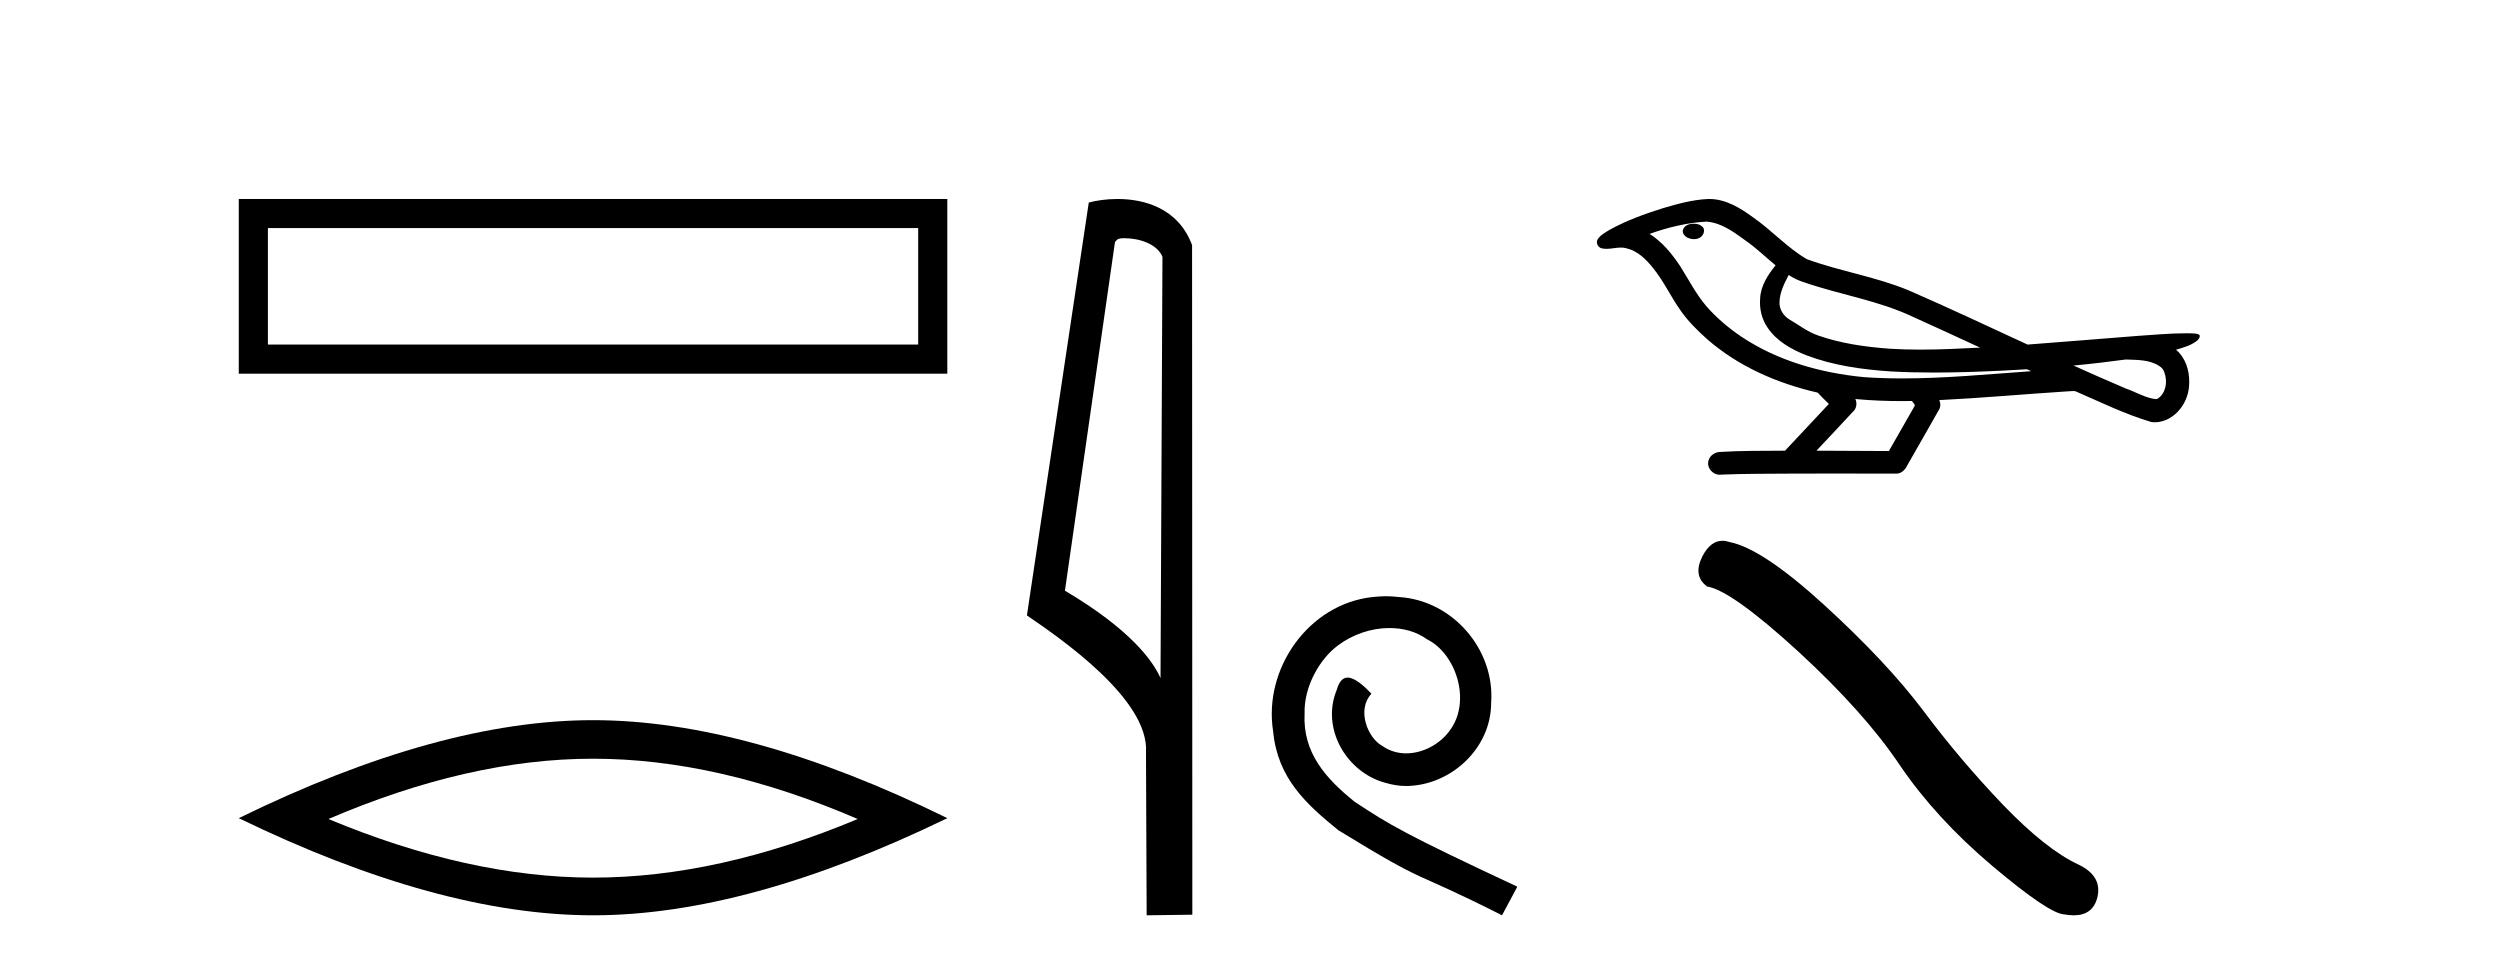
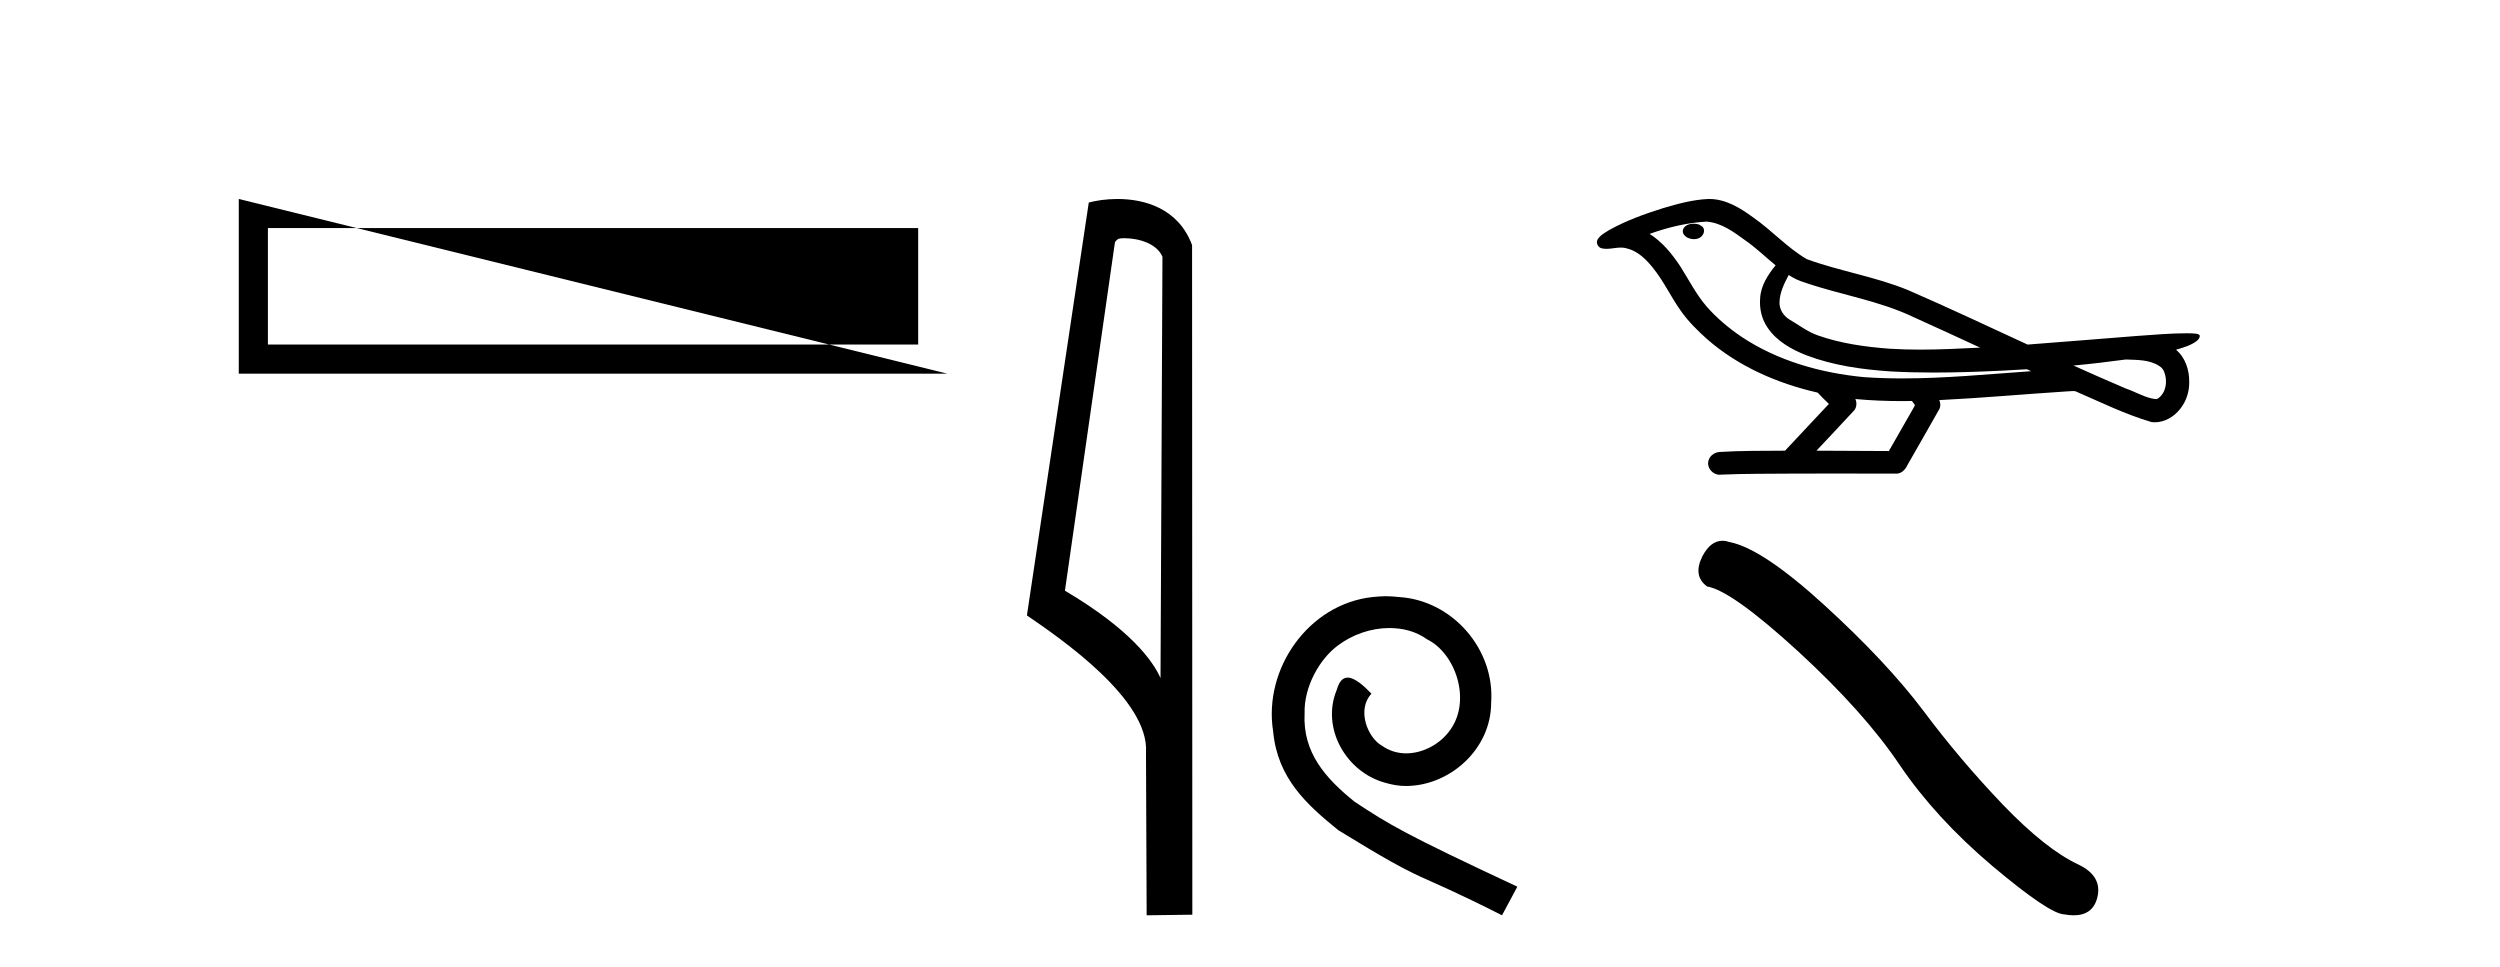
<svg xmlns="http://www.w3.org/2000/svg" width="106.0" height="41.0">
-   <path d="M 10.124 8.437 L 10.124 15.844 L 40.166 15.844 L 40.166 8.437 L 10.124 8.437 M 38.931 9.67 L 38.931 14.609 L 11.359 14.609 L 11.359 9.67 L 38.931 9.67 Z" style="fill:#000000;stroke:none" />
-   <path d="M 25.145 32.169 Q 30.436 32.169 36.367 34.726 Q 30.436 37.211 25.145 37.211 Q 19.89 37.211 13.924 34.726 Q 19.89 32.169 25.145 32.169 ZM 25.145 30.535 Q 18.611 30.535 10.124 34.69 Q 18.611 38.809 25.145 38.809 Q 31.679 38.809 40.166 34.69 Q 31.715 30.535 25.145 30.535 Z" style="fill:#000000;stroke:none" />
+   <path d="M 10.124 8.437 L 10.124 15.844 L 40.166 15.844 L 10.124 8.437 M 38.931 9.67 L 38.931 14.609 L 11.359 14.609 L 11.359 9.67 L 38.931 9.67 Z" style="fill:#000000;stroke:none" />
  <path d="M 47.676 10.1 C 48.301 10.1 49.065 10.34 49.288 10.89 L 49.206 28.751 L 49.206 28.751 C 48.889 28.034 47.948 26.699 45.153 25.046 L 47.275 10.263 C 47.375 10.157 47.372 10.1 47.676 10.1 ZM 49.206 28.751 L 49.206 28.751 C 49.206 28.751 49.206 28.751 49.206 28.751 L 49.206 28.751 L 49.206 28.751 ZM 47.379 8.437 C 46.901 8.437 46.47 8.505 46.164 8.588 L 43.541 26.094 C 44.929 27.044 48.742 29.648 48.59 31.91 L 48.618 38.809 L 50.555 38.783 L 50.544 10.393 C 49.968 8.837 48.537 8.437 47.379 8.437 Z" style="fill:#000000;stroke:none" />
  <path d="M 58.765 25.279 C 58.578 25.279 58.39 25.297 58.202 25.314 C 55.486 25.604 53.555 28.354 53.982 31.019 C 54.17 33.001 55.4 34.111 56.75 35.205 C 60.764 37.665 59.637 36.759 63.685 38.809 L 64.335 37.596 C 59.517 35.341 58.936 34.983 57.433 33.992 C 56.203 33.001 55.229 31.908 55.315 30.251 C 55.281 29.106 55.964 27.927 56.733 27.364 C 57.348 26.902 58.133 26.629 58.902 26.629 C 59.483 26.629 60.03 26.766 60.508 27.107 C 61.721 27.705 62.387 29.687 61.499 30.934 C 61.089 31.532 60.354 31.942 59.62 31.942 C 59.261 31.942 58.902 31.839 58.595 31.617 C 57.98 31.276 57.518 30.08 58.15 29.414 C 57.86 29.106 57.45 28.73 57.143 28.73 C 56.938 28.73 56.784 28.884 56.681 29.243 C 55.998 30.883 57.091 32.745 58.731 33.189 C 59.022 33.274 59.312 33.326 59.603 33.326 C 61.482 33.326 63.224 31.754 63.224 29.807 C 63.395 27.534 61.584 25.45 59.312 25.314 C 59.141 25.297 58.953 25.279 58.765 25.279 Z" style="fill:#000000;stroke:none" />
  <path d="M 71.82 9.487 C 71.809 9.487 71.799 9.487 71.788 9.487 C 71.614 9.488 71.412 9.563 71.357 9.743 C 71.31 9.919 71.477 10.067 71.632 10.108 C 71.693 10.13 71.76 10.141 71.827 10.141 C 71.968 10.141 72.108 10.089 72.189 9.968 C 72.273 9.857 72.283 9.665 72.148 9.588 C 72.059 9.507 71.937 9.487 71.82 9.487 ZM 75.841 11.659 L 75.853 11.667 L 75.861 11.672 C 76.058 11.804 76.274 11.902 76.501 11.972 C 78.036 12.503 79.671 12.743 81.143 13.45 C 82.083 13.873 83.02 14.306 83.956 14.739 C 83.111 14.782 82.264 14.824 81.418 14.824 C 80.982 14.824 80.547 14.813 80.112 14.785 C 79.088 14.708 78.057 14.565 77.086 14.224 C 76.638 14.07 76.26 13.77 75.855 13.536 C 75.617 13.384 75.446 13.12 75.451 12.832 C 75.454 12.411 75.65 12.023 75.841 11.659 ZM 72.359 9.396 L 72.373 9.398 L 72.375 9.398 C 73 9.452 73.519 9.842 74.011 10.199 C 74.464 10.514 74.858 10.9 75.285 11.25 C 74.96 11.652 74.656 12.113 74.63 12.647 C 74.593 13.085 74.697 13.534 74.948 13.896 C 75.333 14.468 75.963 14.818 76.592 15.065 C 77.734 15.499 78.958 15.668 80.171 15.749 C 80.779 15.782 81.387 15.796 81.995 15.796 C 82.953 15.796 83.912 15.762 84.869 15.717 C 85.227 15.699 85.584 15.679 85.941 15.656 C 85.979 15.684 86.189 15.743 86.073 15.743 C 86.071 15.743 86.07 15.743 86.068 15.743 C 84.269 15.868 82.466 16.045 80.662 16.045 C 80.12 16.045 79.577 16.029 79.035 15.991 C 77.206 15.815 75.378 15.305 73.838 14.278 C 73.29 13.908 72.78 13.478 72.345 12.978 C 71.909 12.465 71.6 11.857 71.242 11.288 C 70.891 10.763 70.483 10.257 69.943 9.917 C 70.721 9.639 71.532 9.441 72.359 9.396 ZM 90.136 15.242 L 90.146 15.243 C 90.614 15.263 91.12 15.246 91.531 15.505 C 91.642 15.569 91.734 15.664 91.769 15.791 C 91.909 16.159 91.846 16.647 91.508 16.889 C 91.479 16.913 91.446 16.921 91.41 16.921 C 91.35 16.921 91.285 16.898 91.228 16.893 C 90.847 16.805 90.505 16.598 90.134 16.473 C 89.391 16.156 88.652 15.831 87.915 15.499 C 88.658 15.43 89.398 15.343 90.136 15.242 ZM 78.667 16.917 C 78.683 16.919 78.699 16.92 78.714 16.922 C 79.35 16.981 79.988 17.006 80.626 17.006 C 80.774 17.006 80.921 17.004 81.069 17.002 C 81.097 17.075 81.222 17.143 81.177 17.22 C 80.814 17.855 80.451 18.49 80.088 19.124 C 79.065 19.116 78.042 19.112 77.018 19.109 C 77.554 18.535 78.097 17.967 78.627 17.389 C 78.726 17.255 78.736 17.067 78.667 16.917 ZM 72.474 8.437 C 72.458 8.437 72.442 8.437 72.426 8.437 C 71.77 8.467 71.132 8.642 70.506 8.828 C 69.728 9.072 68.953 9.352 68.24 9.748 C 68.053 9.864 67.839 9.974 67.727 10.171 C 67.666 10.316 67.763 10.501 67.919 10.53 C 67.985 10.545 68.051 10.551 68.117 10.551 C 68.32 10.551 68.523 10.497 68.726 10.497 C 68.802 10.497 68.878 10.504 68.954 10.526 C 69.431 10.633 69.797 10.994 70.09 11.365 C 70.546 11.925 70.846 12.592 71.266 13.178 C 71.58 13.627 71.971 14.012 72.377 14.376 C 73.703 15.537 75.361 16.258 77.069 16.647 C 77.22 16.814 77.384 16.969 77.545 17.126 C 76.925 17.787 76.305 18.448 75.686 19.109 C 74.753 19.118 73.818 19.104 72.887 19.165 C 72.665 19.191 72.454 19.357 72.428 19.588 C 72.386 19.866 72.636 20.13 72.911 20.13 C 72.935 20.13 72.959 20.128 72.984 20.124 C 73.985 20.082 74.988 20.089 75.99 20.081 C 76.53 20.079 77.07 20.078 77.611 20.078 C 78.555 20.078 79.5 20.08 80.445 20.081 C 80.652 20.059 80.8 19.887 80.881 19.708 C 81.332 18.915 81.791 18.127 82.236 17.331 C 82.288 17.215 82.277 17.079 82.226 16.964 C 84.014 16.877 85.797 16.714 87.583 16.599 C 87.686 16.599 87.792 16.58 87.895 16.58 C 87.929 16.58 87.962 16.582 87.995 16.588 C 89.061 17.048 90.109 17.569 91.226 17.896 C 91.272 17.902 91.318 17.905 91.363 17.905 C 91.787 17.905 92.187 17.666 92.441 17.335 C 92.698 17.016 92.829 16.607 92.823 16.198 C 92.83 15.692 92.66 15.159 92.263 14.829 C 92.569 14.736 92.895 14.651 93.15 14.45 C 93.216 14.393 93.296 14.299 93.26 14.207 C 93.176 14.131 93.045 14.148 92.94 14.134 C 92.863 14.132 92.785 14.131 92.708 14.131 C 92.007 14.131 91.307 14.197 90.608 14.244 C 89.061 14.362 87.516 14.497 85.969 14.61 C 84.284 13.833 82.604 13.039 80.903 12.301 C 79.515 11.73 78.015 11.501 76.608 10.988 C 75.773 10.5 75.123 9.764 74.329 9.215 C 73.787 8.817 73.17 8.437 72.474 8.437 Z" style="fill:#000000;stroke:none" />
  <path d="M 73.03 22.929 Q 72.527 22.929 72.186 23.579 Q 71.761 24.415 72.384 24.868 Q 73.419 25.038 76.239 27.617 Q 79.044 30.196 80.547 32.435 Q 82.063 34.674 84.472 36.714 Q 86.881 38.741 87.518 38.769 Q 87.739 38.809 87.926 38.809 Q 88.726 38.809 88.921 38.075 Q 89.162 37.154 88.128 36.658 Q 86.753 36.02 84.925 34.121 Q 83.097 32.208 81.553 30.139 Q 79.994 28.07 77.358 25.662 Q 74.723 23.253 73.334 22.983 Q 73.175 22.929 73.03 22.929 Z" style="fill:#000000;stroke:none" />
</svg>